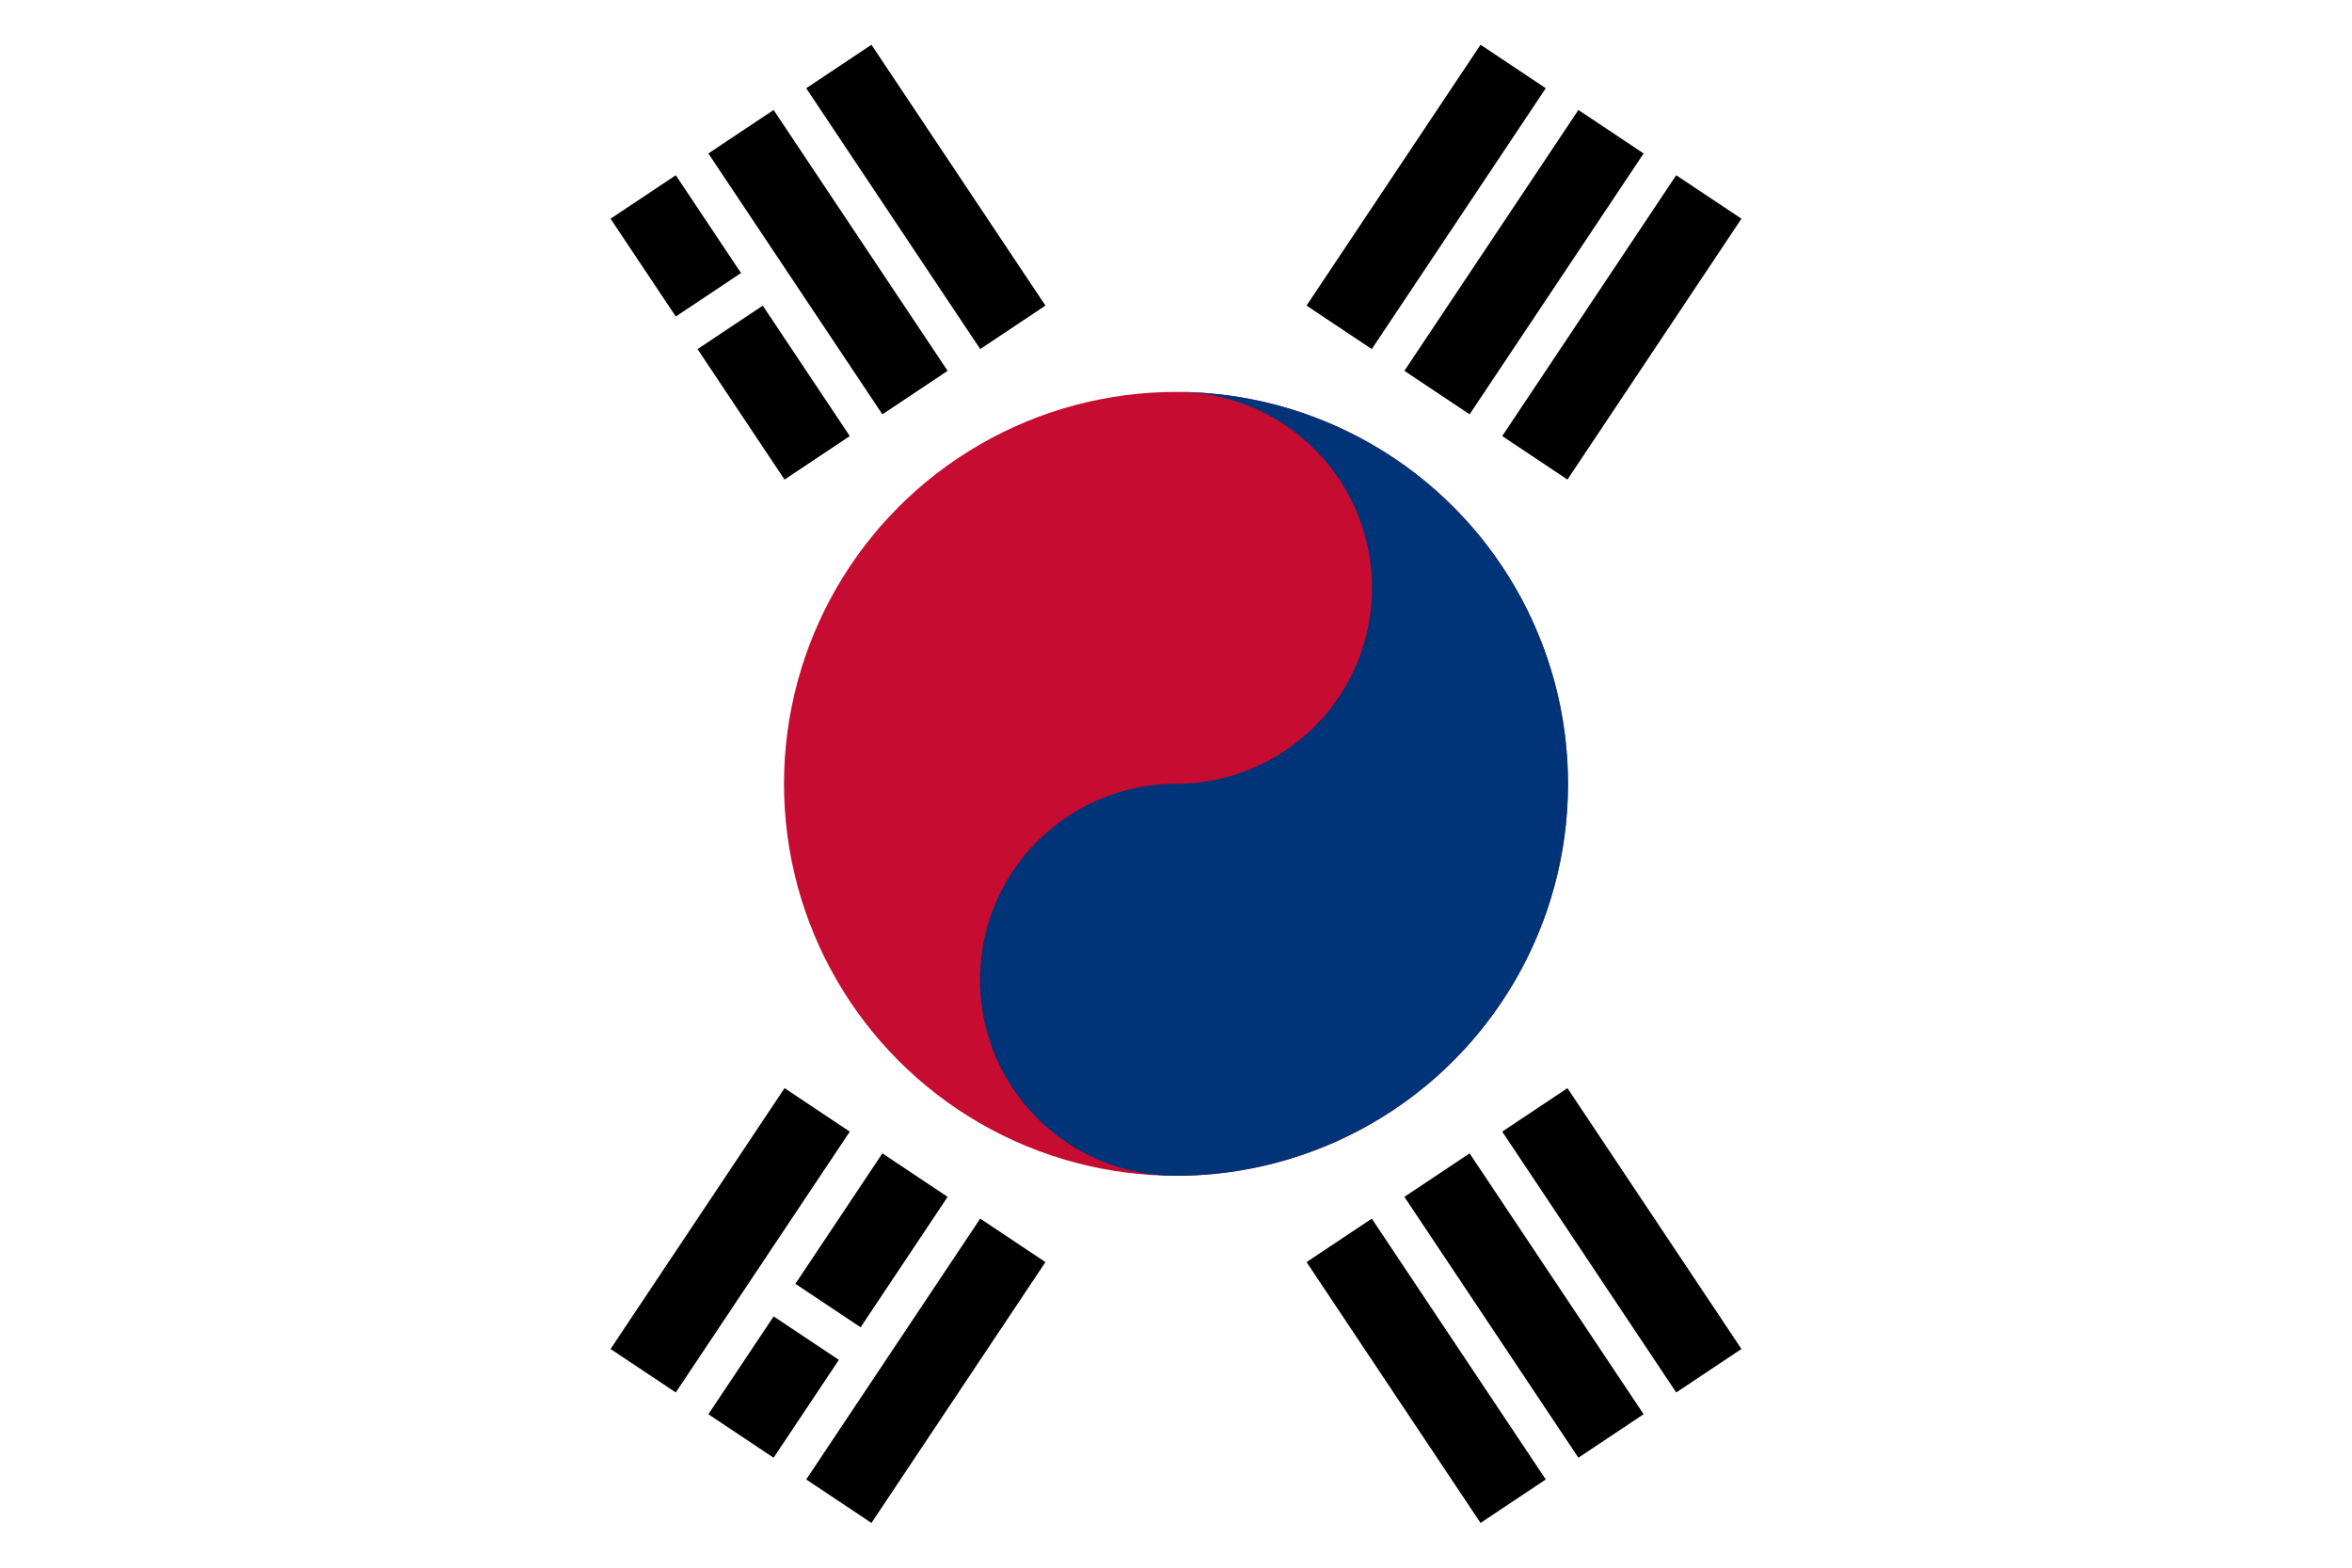
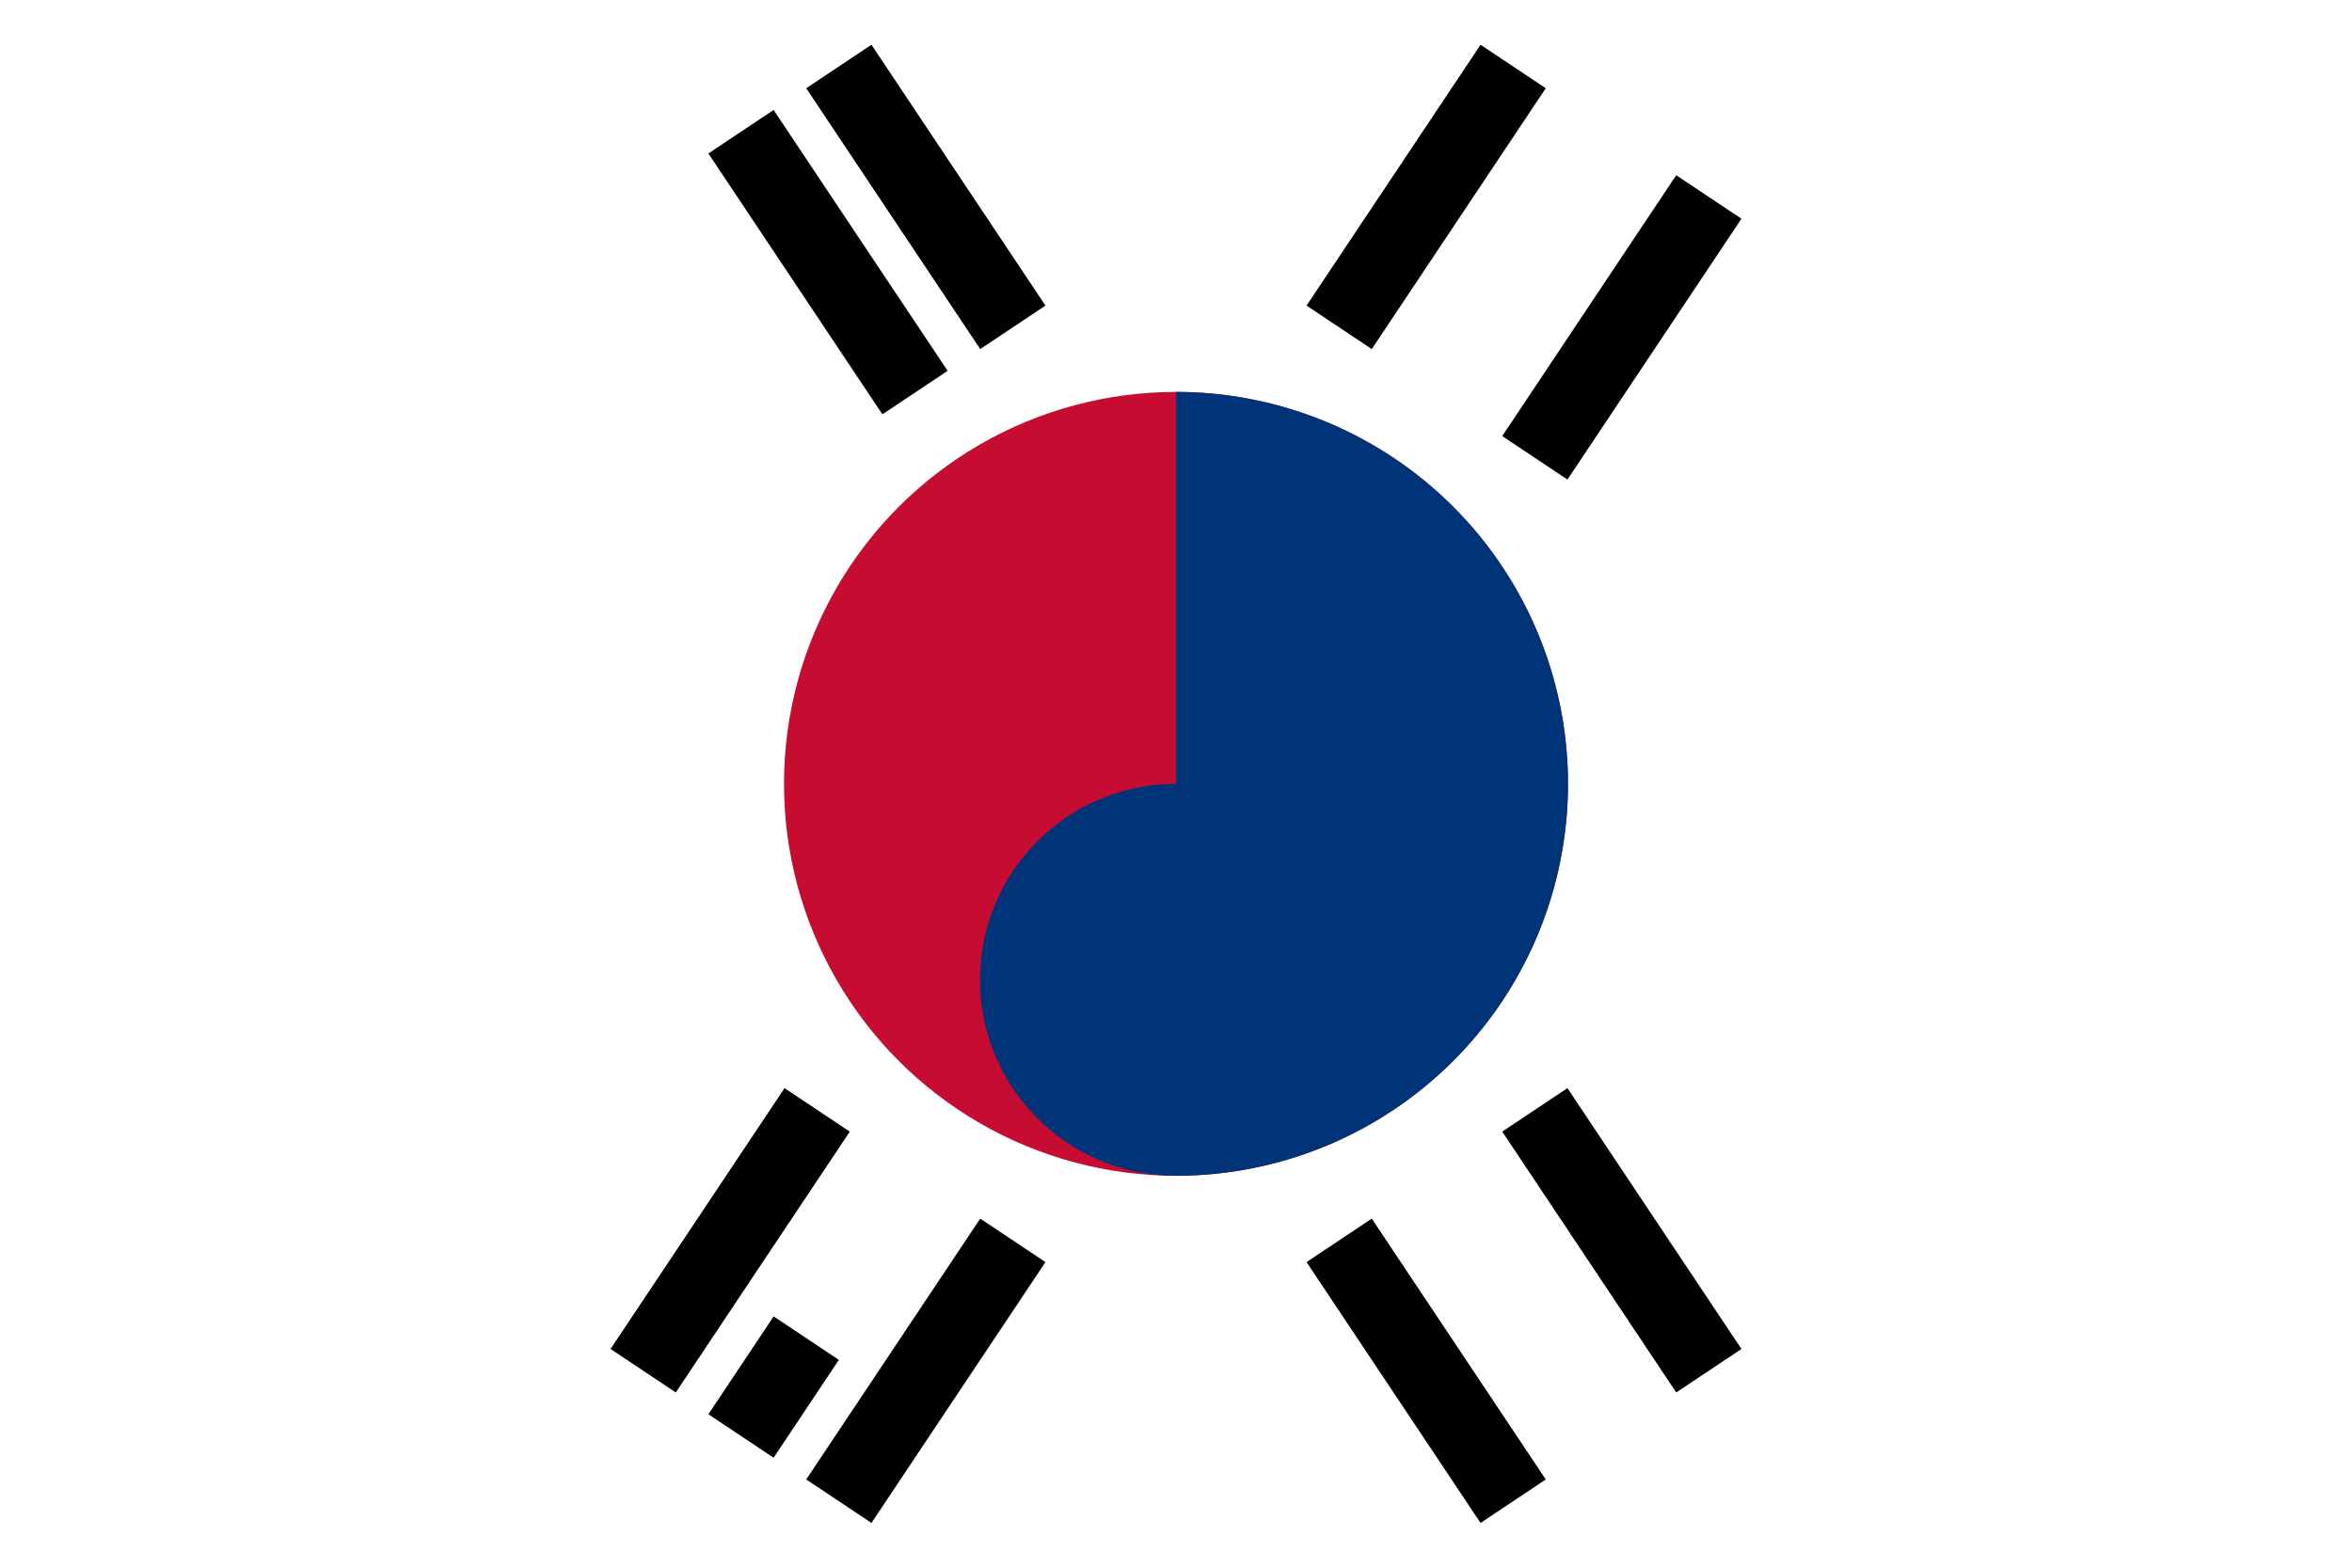
<svg xmlns="http://www.w3.org/2000/svg" viewBox="0 0 30 20">
  <rect width="30" height="20" fill="#fff" />
  <circle cx="15" cy="10" r="5" fill="#C60C30" />
-   <path d="M15,5 A5,5 0 0,1 15,15 A2.5,2.5 0 0,1 15,10 A2.5,2.5 0 0,0 15,5" fill="#003478" />
+   <path d="M15,5 A5,5 0 0,1 15,15 A2.5,2.5 0 0,1 15,10 " fill="#003478" />
  <g fill="#000" transform="translate(15,10)">
    <g transform="rotate(-56.3)">
-       <rect x="6" y="-0.5" width="4" height="1" />
      <rect x="6" y="1" width="4" height="1" />
      <rect x="6" y="-2" width="4" height="1" />
    </g>
    <g transform="rotate(56.3)">
-       <rect x="6" y="-0.5" width="4" height="1" />
      <rect x="6" y="1" width="4" height="1" />
      <rect x="6" y="-2" width="4" height="1" />
    </g>
    <g transform="rotate(-123.7)">
      <rect x="6" y="-0.5" width="4" height="1" />
      <rect x="6" y="1" width="4" height="1" />
-       <rect x="6" y="-2" width="2" height="1" />
-       <rect x="8.5" y="-2" width="1.5" height="1" />
    </g>
    <g transform="rotate(123.7)">
-       <rect x="6" y="-0.5" width="2" height="1" />
      <rect x="8.5" y="-0.5" width="1.5" height="1" />
      <rect x="6" y="1" width="4" height="1" />
      <rect x="6" y="-2" width="4" height="1" />
    </g>
  </g>
</svg>